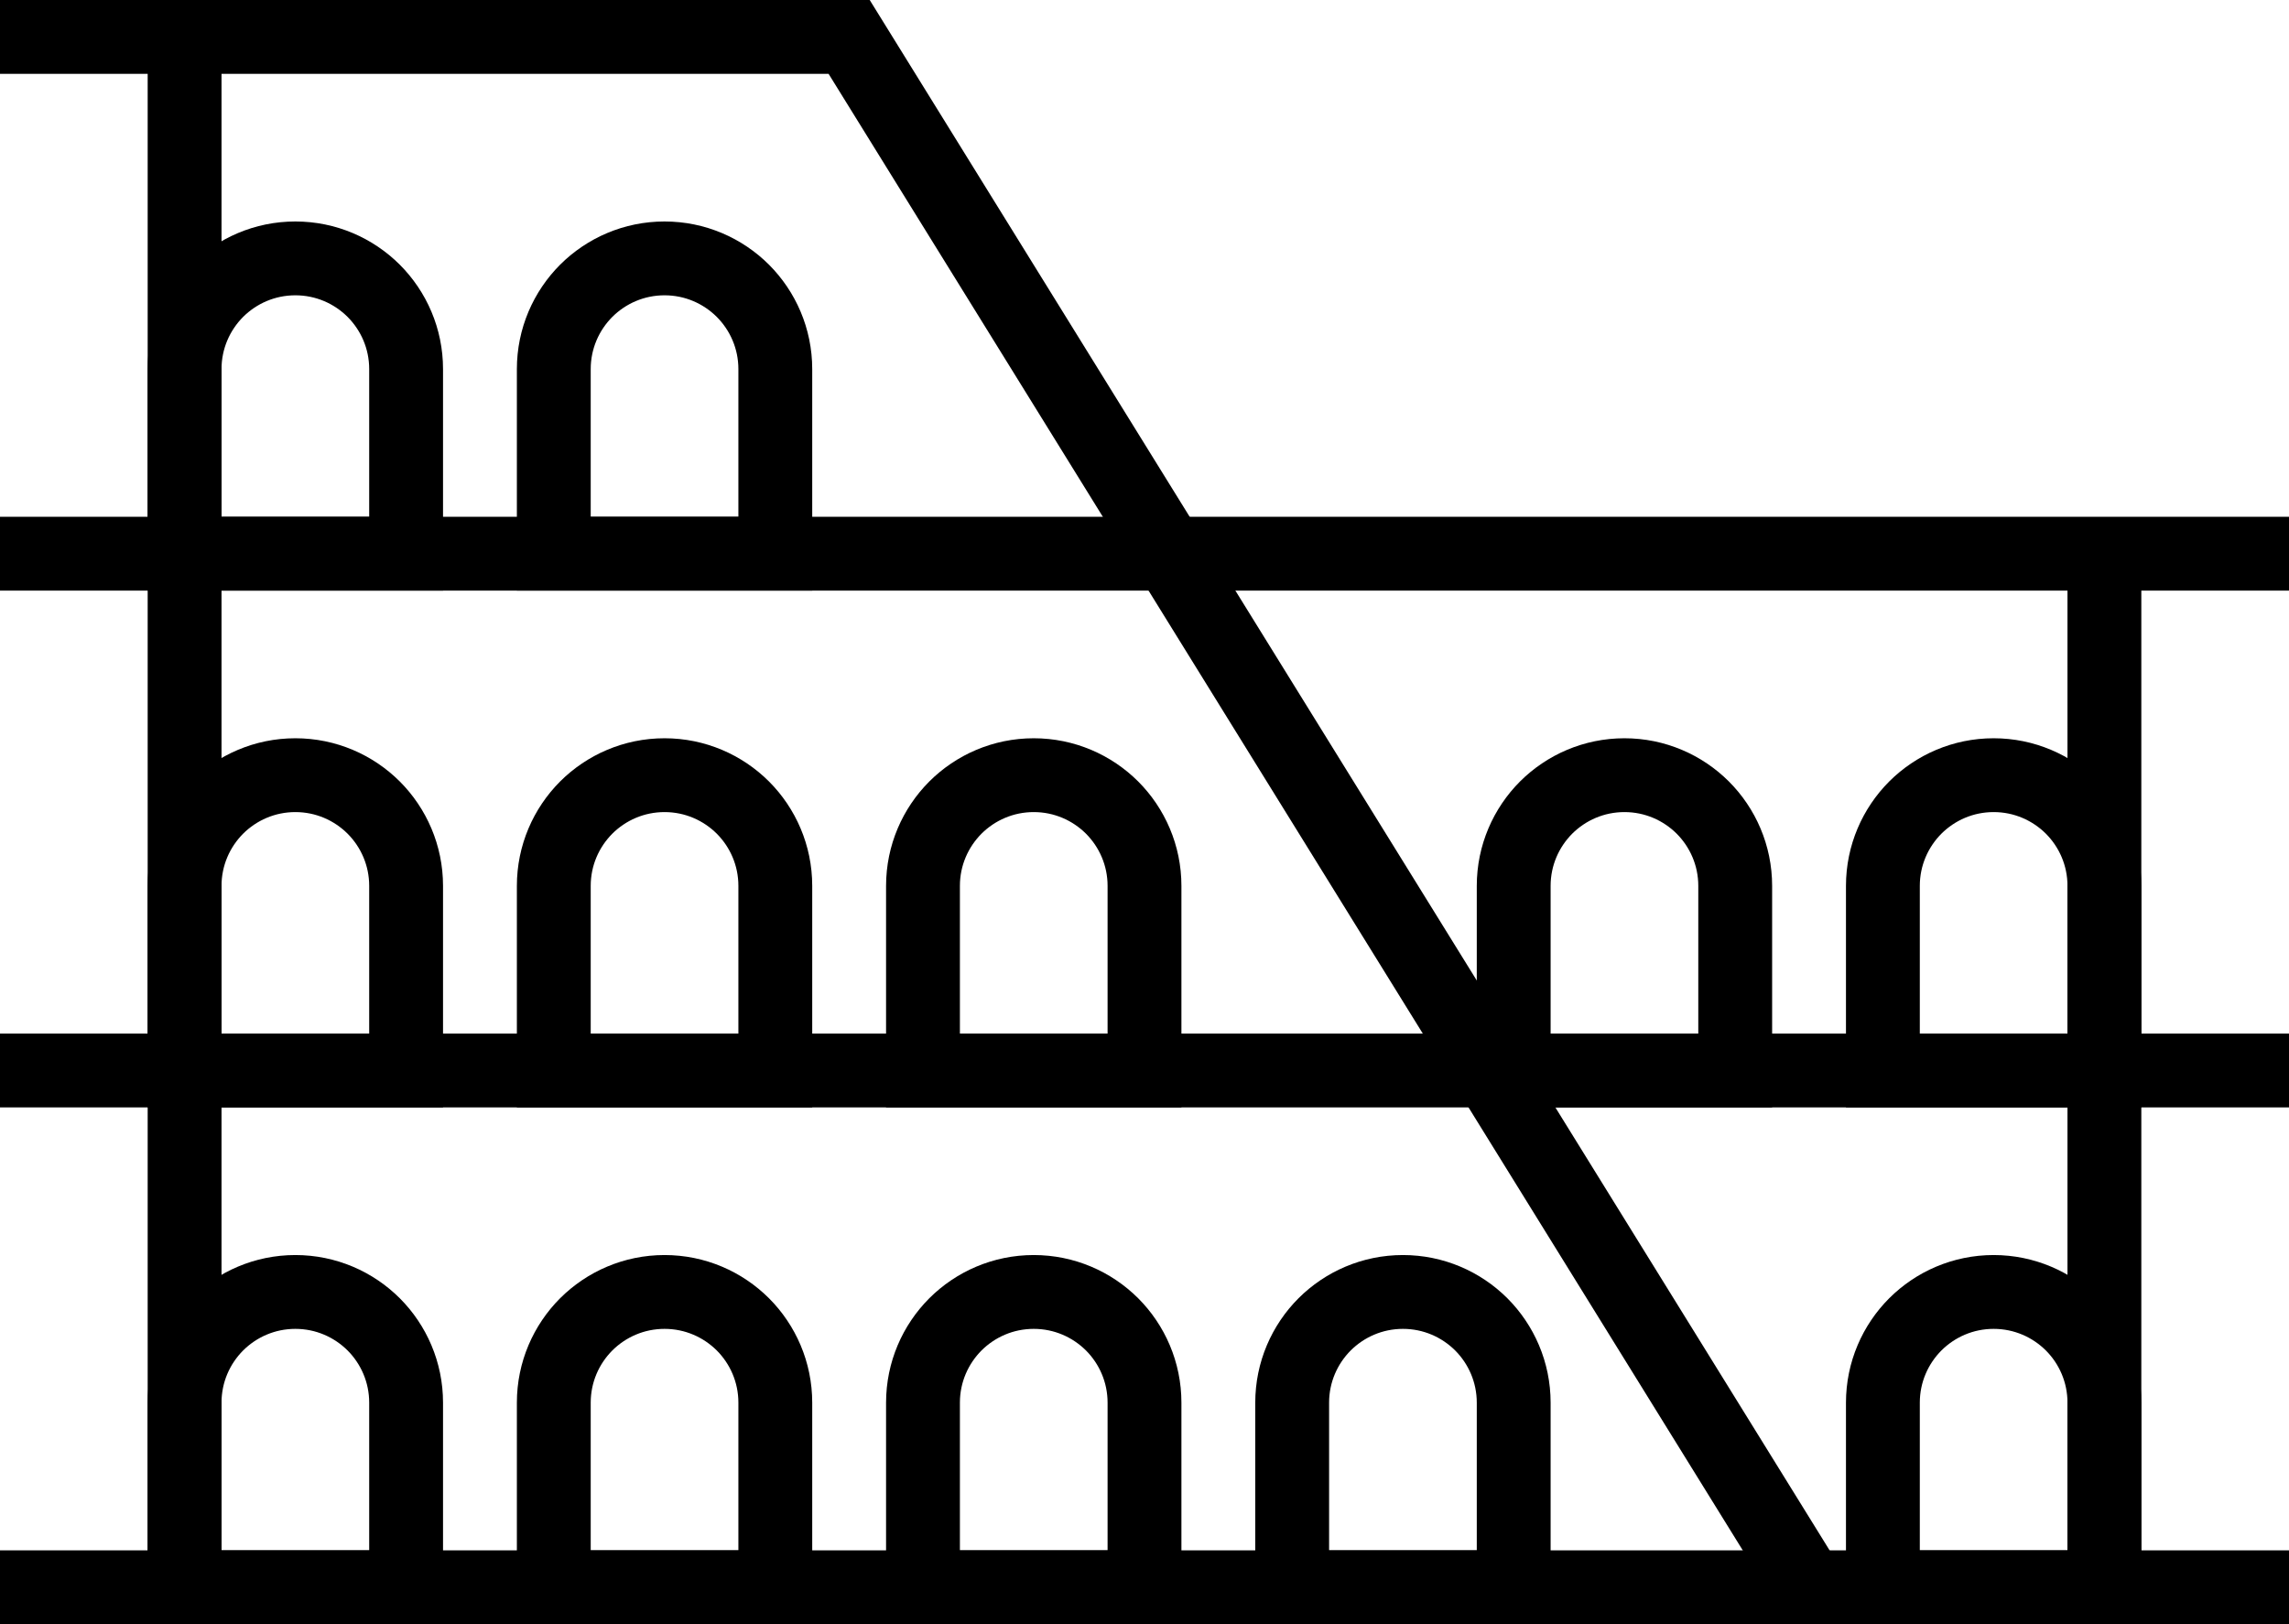
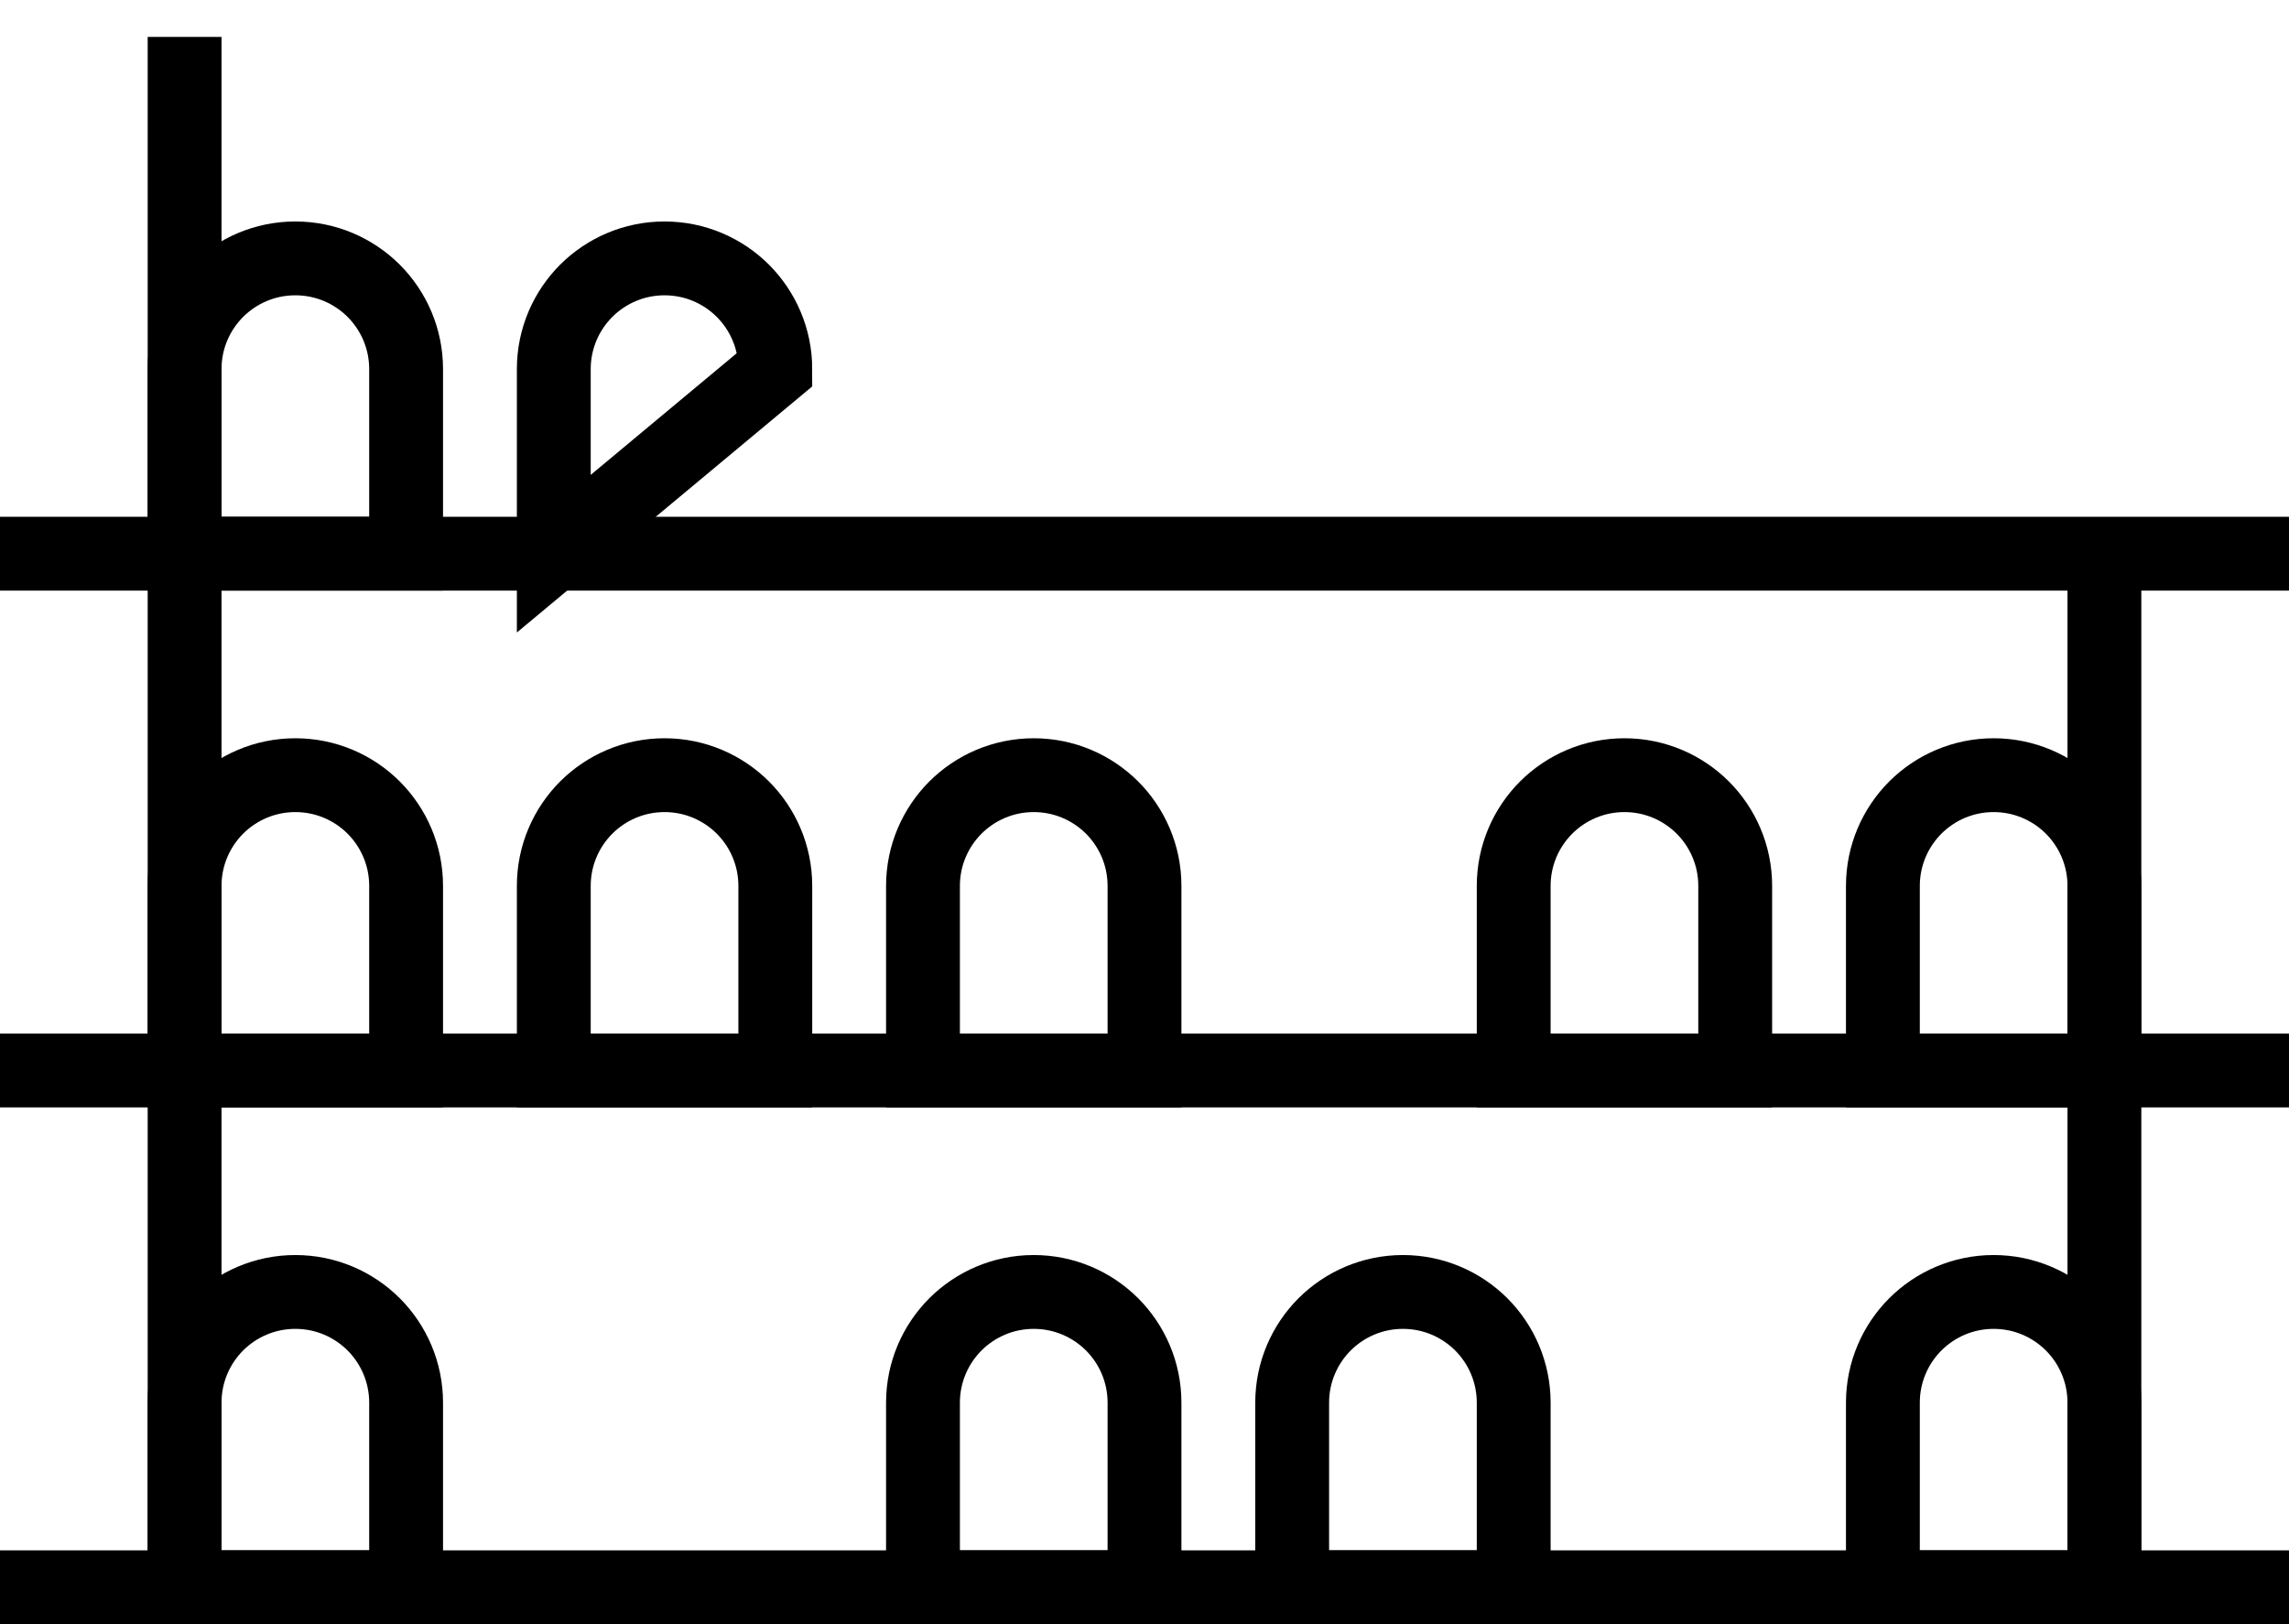
<svg xmlns="http://www.w3.org/2000/svg" width="31px" height="22px" viewBox="0 0 31 22" version="1.1">
  <title>Elements/icons/servizi/ico_  Punto informazioni turistiche culturali</title>
  <desc>Created with Sketch.</desc>
  <g id="Page-1" stroke="none" stroke-width="1" fill="none" fill-rule="evenodd">
    <g id="stazioni-tiburtina-icone" transform="translate(-113, -3006)" stroke="#000000">
      <g id="Elements/icons/servizi/ico_--Punto-informazioni-turistiche-culturali" transform="translate(111, 2999)">
        <g id="Group" transform="translate(2, 7.5)">
          <line x1="0" y1="21" x2="31" y2="21" id="Path-22" />
          <line x1="0" y1="14" x2="31" y2="14" id="Path-22-Copy" />
          <line x1="0" y1="7" x2="31" y2="7" id="Path-22-Copy-2" />
-           <path d="M0,0 C0,0 11.5,0 11.5,0 C11.5,0 15.833,7 24.5,21" id="Path-22-Copy-3" />
          <line x1="2.5" y1="21" x2="2.5" y2="0" id="Path-23" />
          <line x1="28.5" y1="21" x2="28.5" y2="7" id="Path-24" />
          <path d="M4,3 C3.586,3 3.211,3.168 2.939,3.439 C2.668,3.711 2.5,4.086 2.5,4.5 L2.5,7 L5.5,7 L5.5,4.5 C5.5,4.086 5.332,3.711 5.061,3.439 C4.789,3.168 4.414,3 4,3 Z" id="Rectangle" />
          <path d="M4,10 C3.586,10 3.211,10.168 2.939,10.439 C2.668,10.711 2.5,11.086 2.5,11.5 L2.5,14 L5.5,14 L5.5,11.5 C5.5,11.086 5.332,10.711 5.061,10.439 C4.789,10.168 4.414,10 4,10 Z" id="Rectangle-Copy-2" />
          <path d="M4,17 C3.586,17 3.211,17.168 2.939,17.439 C2.668,17.711 2.5,18.086 2.5,18.5 L2.5,21 L5.5,21 L5.5,18.5 C5.5,18.086 5.332,17.711 5.061,17.439 C4.789,17.168 4.414,17 4,17 Z" id="Rectangle-Copy-7" />
-           <path d="M9,3 C8.586,3 8.211,3.168 7.939,3.439 C7.668,3.711 7.5,4.086 7.5,4.5 L7.5,7 L10.5,7 L10.5,4.5 C10.5,4.086 10.332,3.711 10.061,3.439 C9.789,3.168 9.414,3 9,3 Z" id="Rectangle-Copy" />
+           <path d="M9,3 C8.586,3 8.211,3.168 7.939,3.439 C7.668,3.711 7.5,4.086 7.5,4.5 L7.5,7 L10.5,4.5 C10.5,4.086 10.332,3.711 10.061,3.439 C9.789,3.168 9.414,3 9,3 Z" id="Rectangle-Copy" />
          <path d="M9,10 C8.586,10 8.211,10.168 7.939,10.439 C7.668,10.711 7.5,11.086 7.5,11.5 L7.5,14 L10.5,14 L10.5,11.5 C10.5,11.086 10.332,10.711 10.061,10.439 C9.789,10.168 9.414,10 9,10 Z" id="Rectangle-Copy-3" />
-           <path d="M9,17 C8.586,17 8.211,17.168 7.939,17.439 C7.668,17.711 7.5,18.086 7.5,18.5 L7.5,21 L10.5,21 L10.5,18.5 C10.5,18.086 10.332,17.711 10.061,17.439 C9.789,17.168 9.414,17 9,17 Z" id="Rectangle-Copy-8" />
          <path d="M14,10 C13.586,10 13.211,10.168 12.939,10.439 C12.668,10.711 12.5,11.086 12.5,11.5 L12.5,14 L15.5,14 L15.5,11.5 C15.5,11.086 15.332,10.711 15.061,10.439 C14.789,10.168 14.414,10 14,10 Z" id="Rectangle-Copy-4" />
          <path d="M14,17 C13.586,17 13.211,17.168 12.939,17.439 C12.668,17.711 12.5,18.086 12.5,18.5 L12.5,21 L15.5,21 L15.5,18.5 C15.5,18.086 15.332,17.711 15.061,17.439 C14.789,17.168 14.414,17 14,17 Z" id="Rectangle-Copy-9" />
          <path d="M27,17 C26.586,17 26.211,17.168 25.939,17.439 C25.668,17.711 25.5,18.086 25.5,18.5 L25.5,21 L28.5,21 L28.5,18.5 C28.5,18.086 28.332,17.711 28.061,17.439 C27.789,17.168 27.414,17 27,17 Z" id="Rectangle-Copy-11" />
          <path d="M19,17 C18.586,17 18.211,17.168 17.939,17.439 C17.668,17.711 17.5,18.086 17.5,18.5 L17.5,21 L20.5,21 L20.5,18.5 C20.5,18.086 20.332,17.711 20.061,17.439 C19.789,17.168 19.414,17 19,17 Z" id="Rectangle-Copy-10" />
          <path d="M27,10 C26.586,10 26.211,10.168 25.939,10.439 C25.668,10.711 25.5,11.086 25.5,11.5 L25.5,14 L28.5,14 L28.5,11.5 C28.5,11.086 28.332,10.711 28.061,10.439 C27.789,10.168 27.414,10 27,10 Z" id="Rectangle-Copy-6" />
          <path d="M22,10 C21.586,10 21.211,10.168 20.939,10.439 C20.668,10.711 20.5,11.086 20.5,11.5 L20.5,14 L23.5,14 L23.5,11.5 C23.5,11.086 23.332,10.711 23.061,10.439 C22.789,10.168 22.414,10 22,10 Z" id="Rectangle-Copy-5" />
        </g>
      </g>
    </g>
  </g>
</svg>